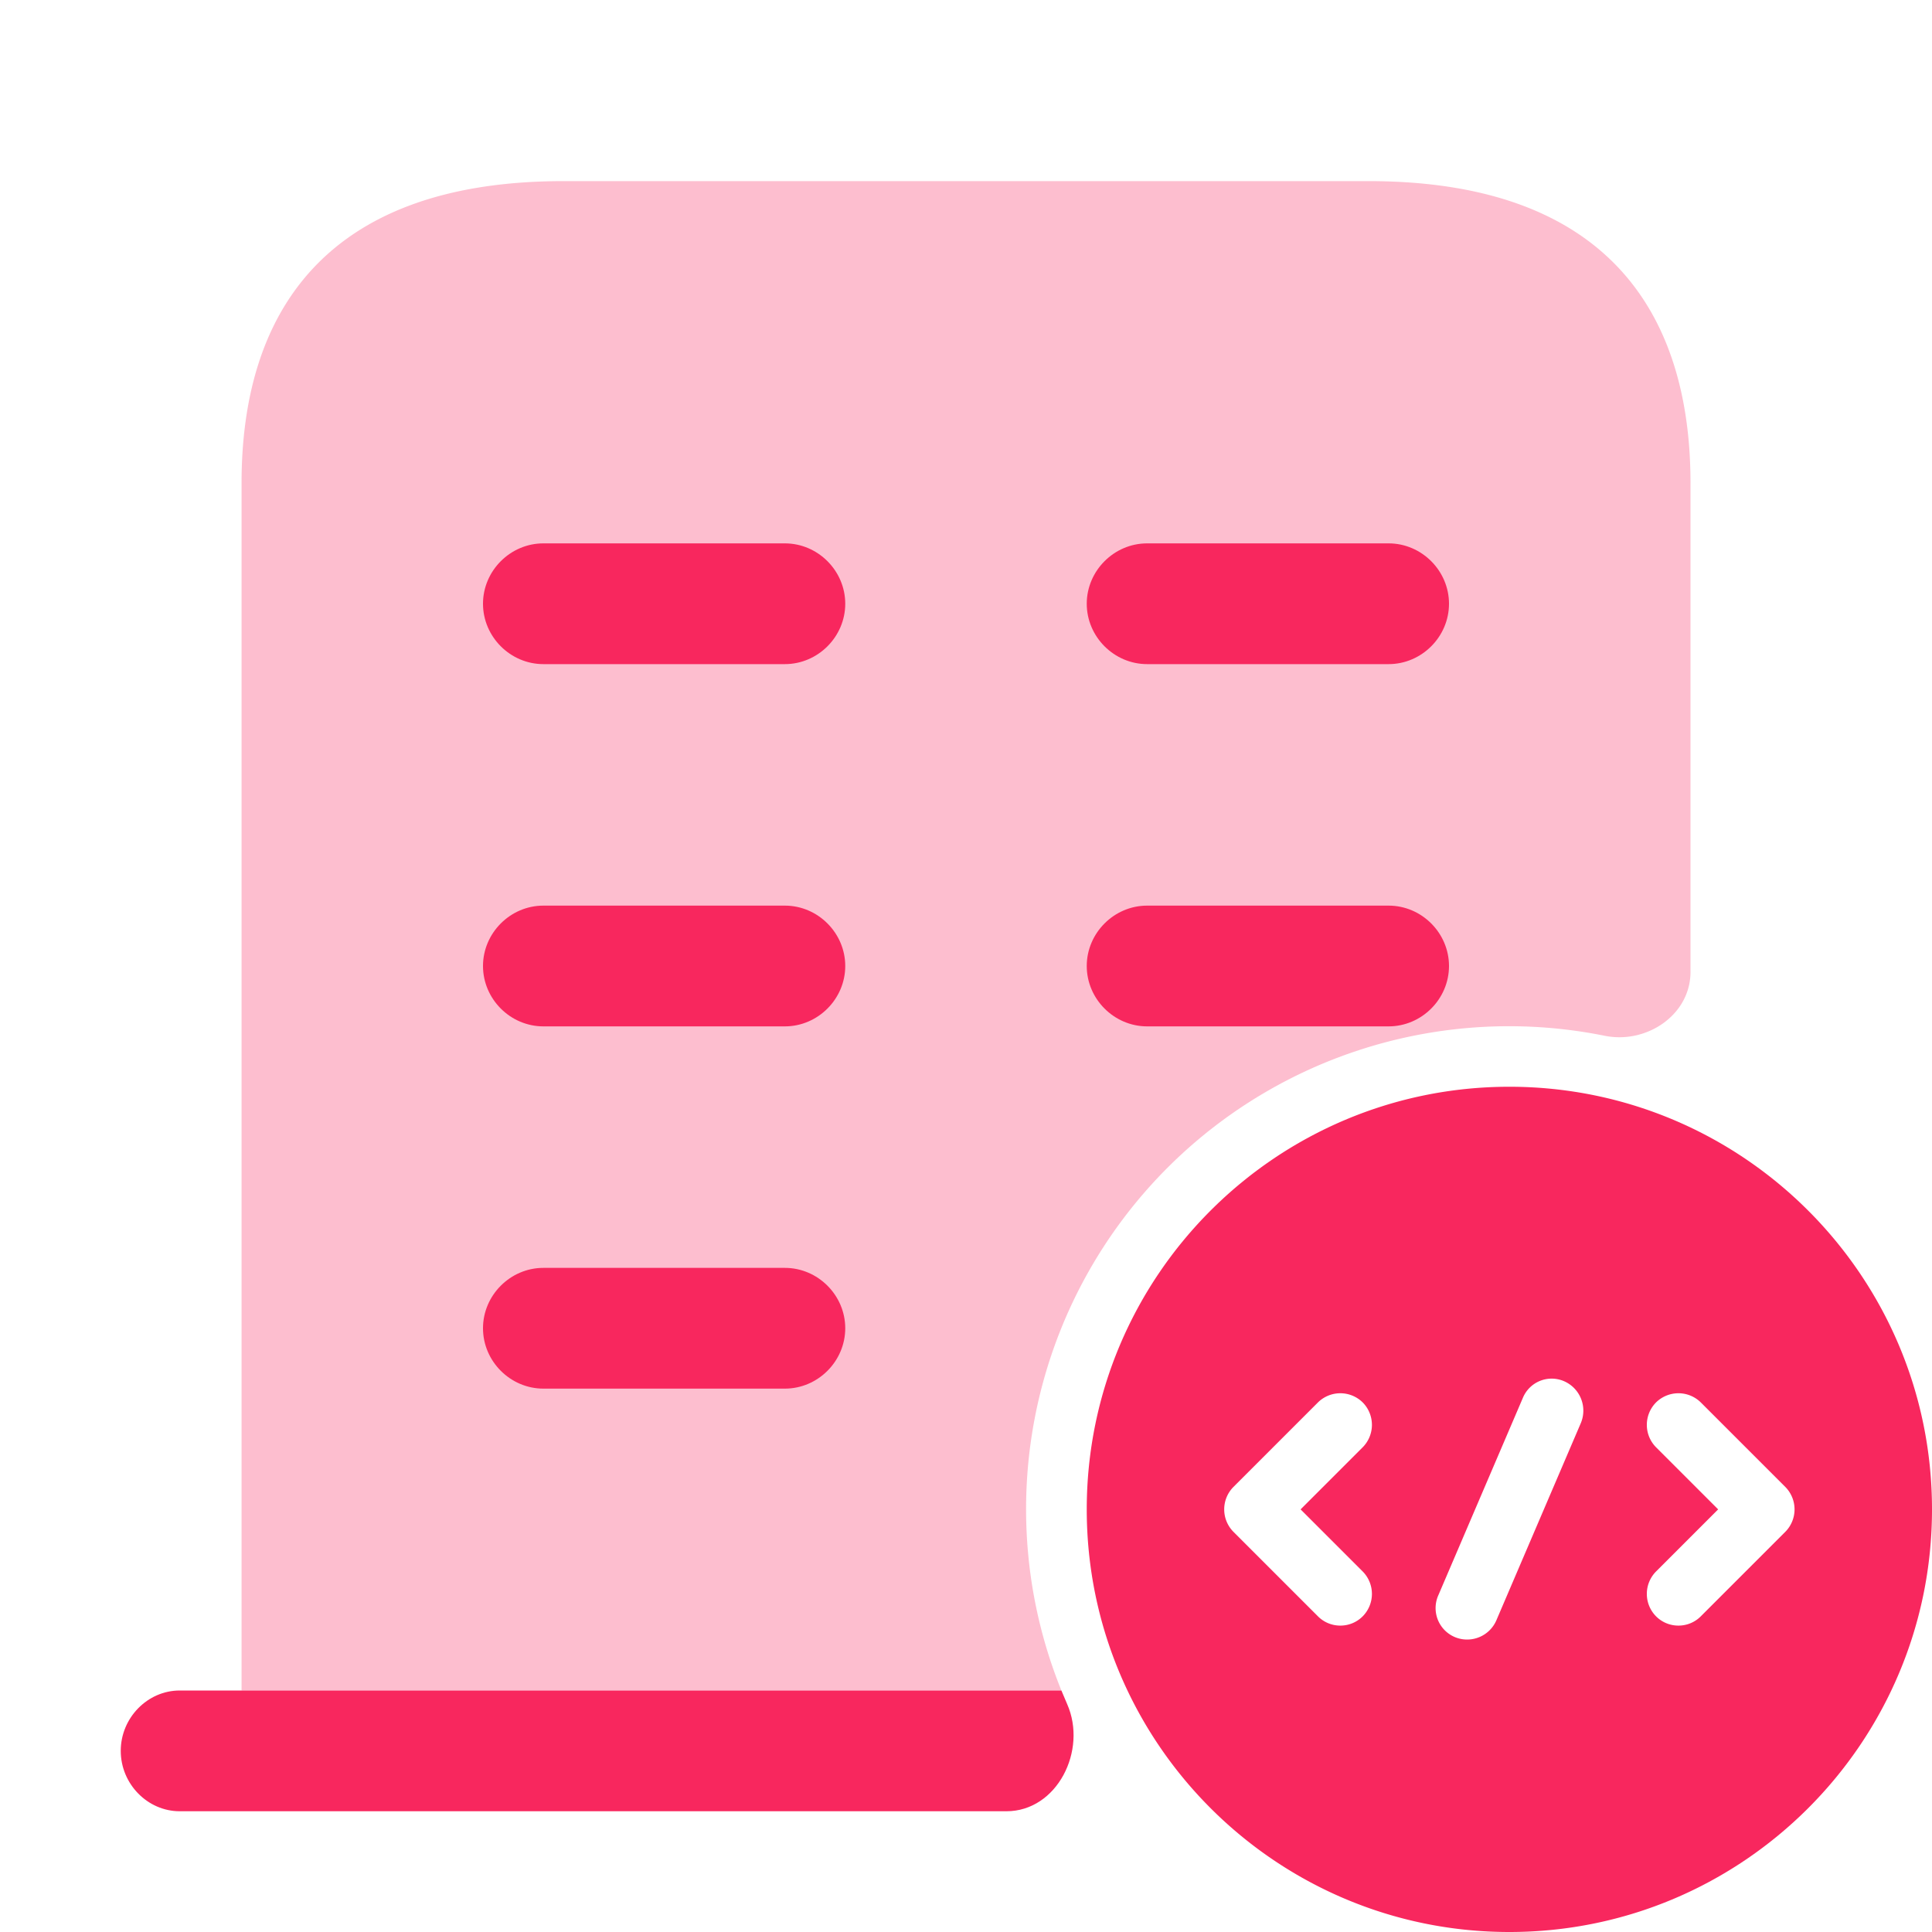
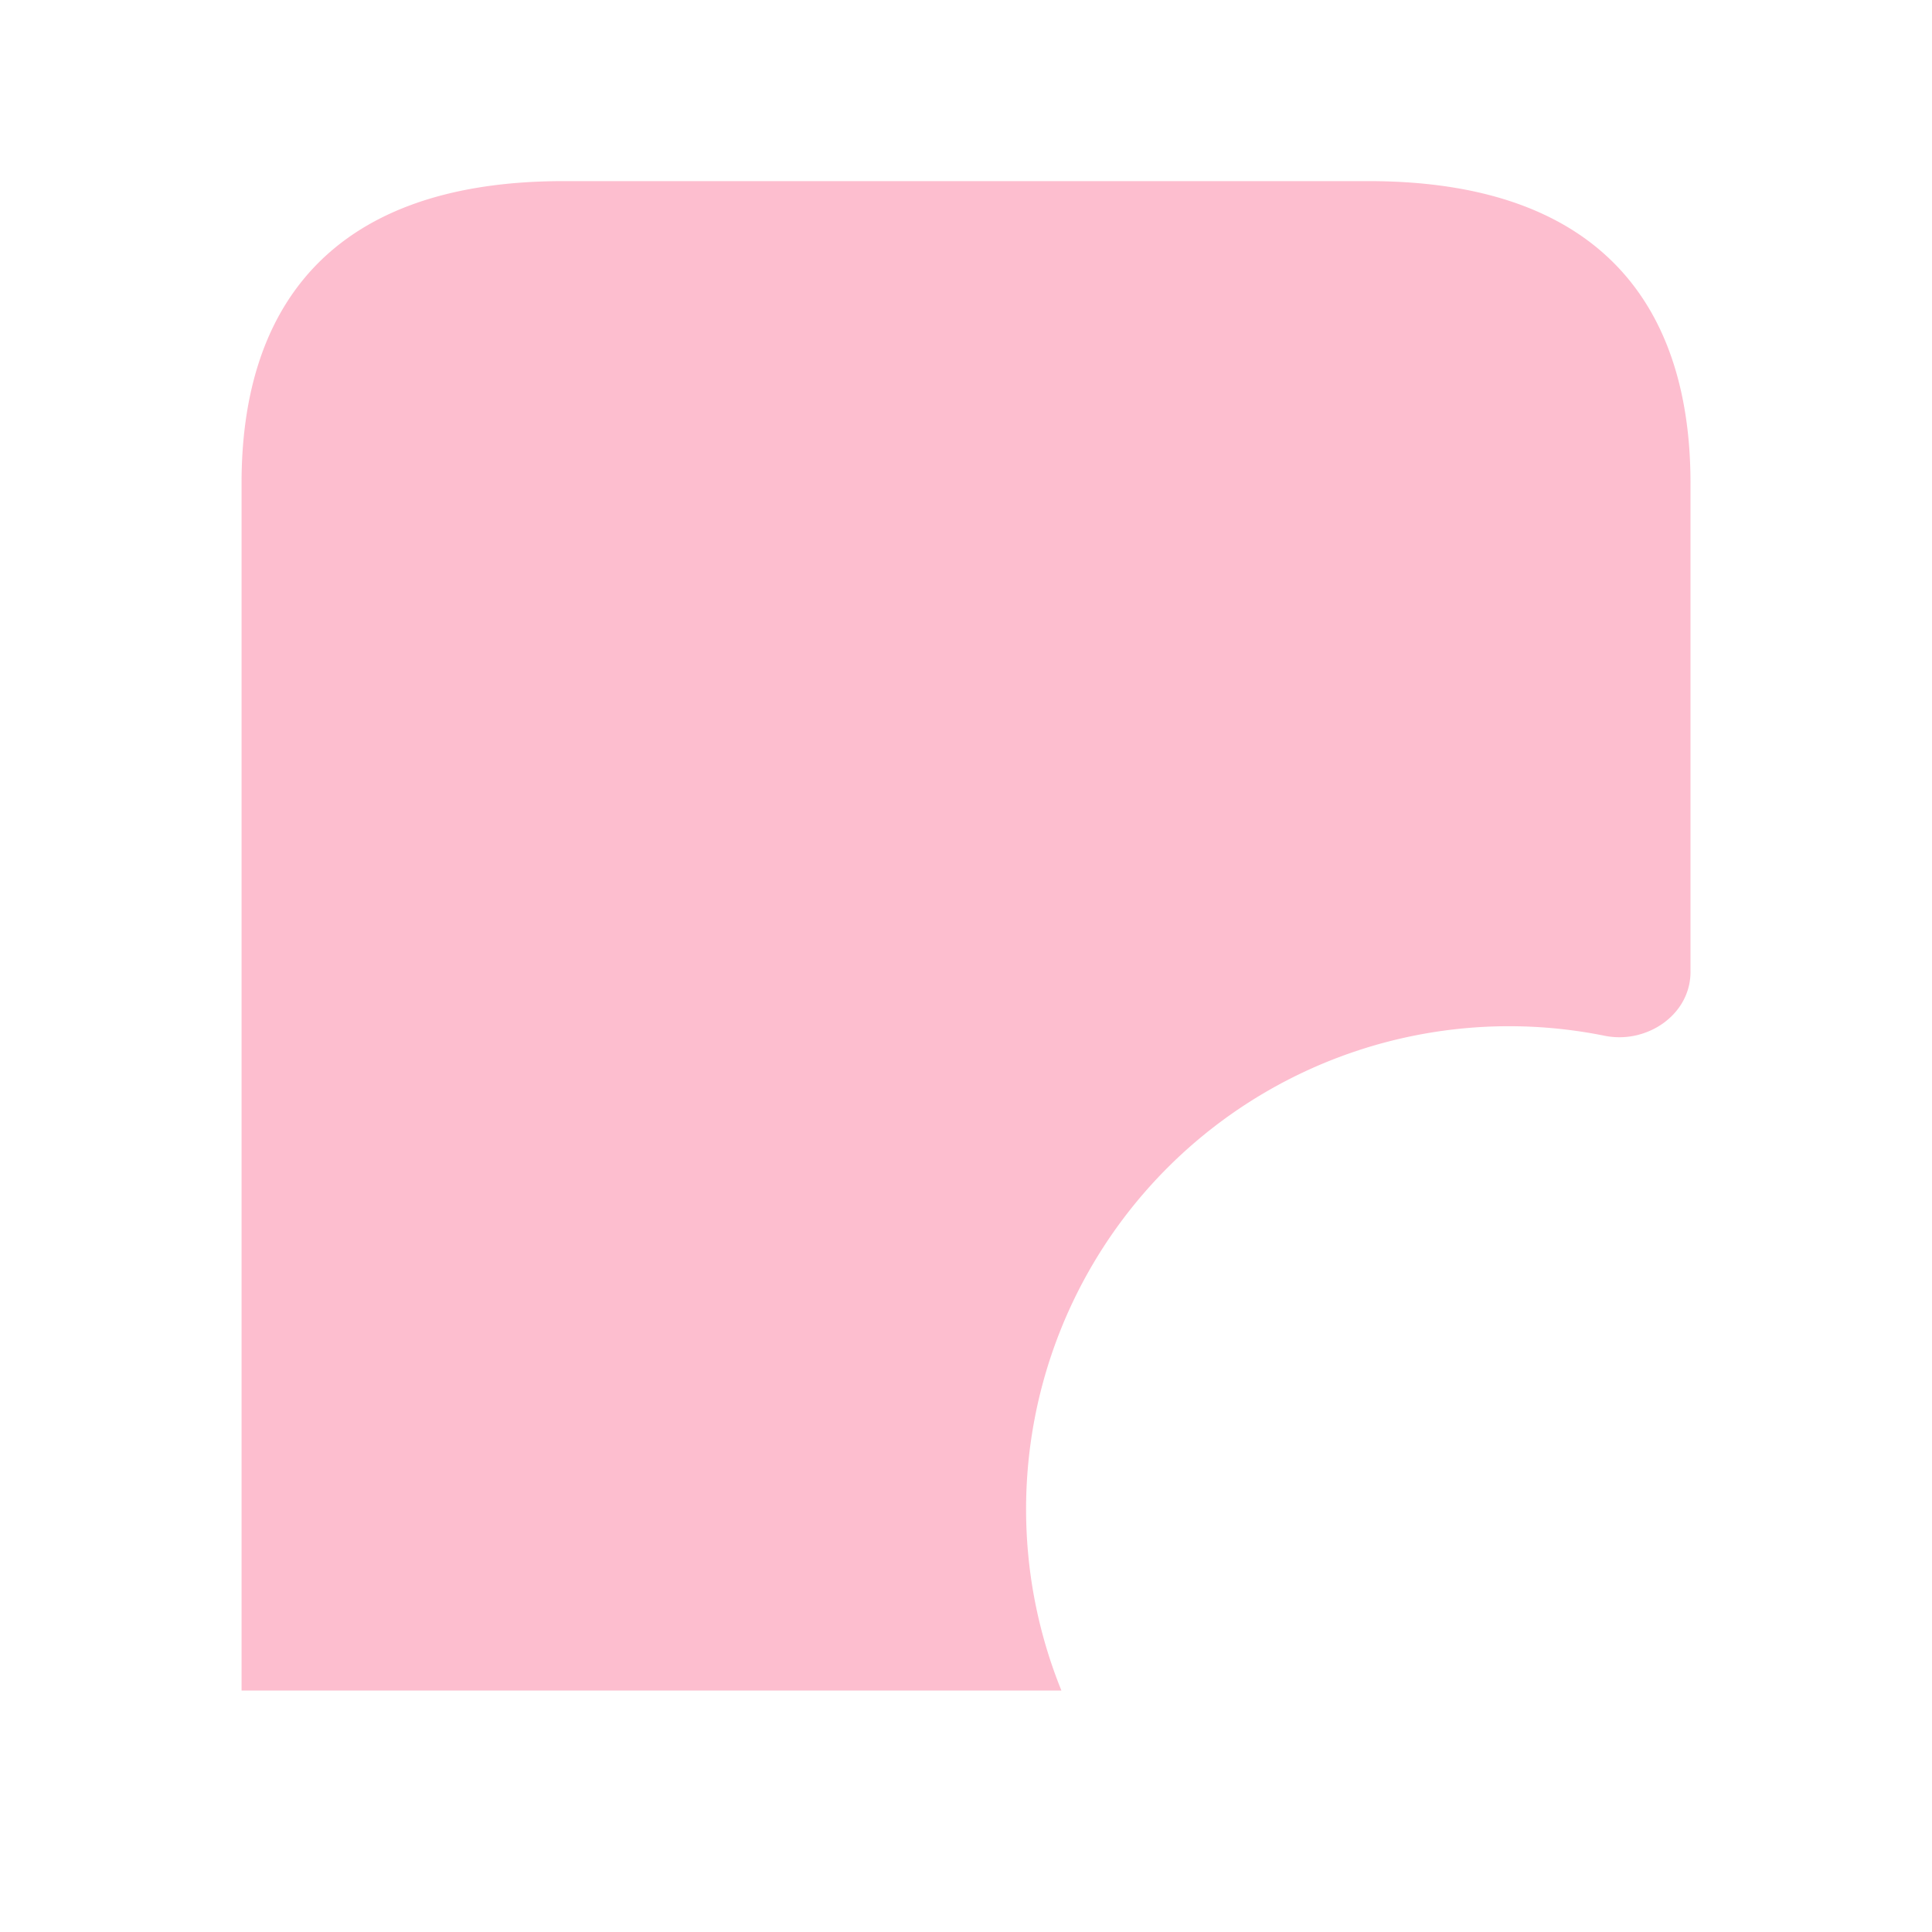
<svg xmlns="http://www.w3.org/2000/svg" width="32" height="32" fill="none">
  <path fill="#F8275E" d="M9.333 3h13.334C26.667 3 28 5.237 28 8v8.098c0 .71-.724 1.198-1.42 1.058a8 8 0 0 0-9 10.844H4.001V8c0-2.763 1.333-5 5.333-5Z" opacity=".3" />
-   <path fill="#F8275E" d="M9 11h4c.547 0 1-.453 1-1 0-.547-.453-1-1-1H9c-.547 0-1 .453-1 1 0 .547.453 1 1 1ZM9 17h4c.547 0 1-.453 1-1 0-.547-.453-1-1-1H9c-.547 0-1 .453-1 1 0 .547.453 1 1 1ZM9 23h4c.547 0 1-.453 1-1 0-.547-.453-1-1-1H9c-.547 0-1 .453-1 1 0 .547.453 1 1 1ZM2.977 28H17.58l.095.224c.339.768-.166 1.776-1.005 1.776H2.977C2.443 30 2 29.547 2 29c0-.547.443-1 .977-1ZM19 17h4c.547 0 1-.453 1-1 0-.547-.453-1-1-1h-4c-.547 0-1 .453-1 1 0 .547.453 1 1 1ZM19 11h4c.547 0 1-.453 1-1 0-.547-.453-1-1-1h-4c-.547 0-1 .453-1 1 0 .547.453 1 1 1Z" />
-   <path fill="#F8275E" fill-rule="evenodd" d="M18 25c0-3.864 3.136-7 7-7s7 3.136 7 7-3.136 7-7 7-7-3.136-7-7Zm4.571 1.771a.528.528 0 0 0 0-.742L21.542 25l1.029-1.029a.528.528 0 0 0 0-.742.528.528 0 0 0-.742 0l-1.4 1.4a.528.528 0 0 0 0 .742l1.4 1.4a.52.52 0 0 0 .371.154.52.52 0 0 0 .371-.154Zm2.212.07 1.4-3.269a.532.532 0 0 0-.273-.693.516.516 0 0 0-.686.273l-1.4 3.269a.521.521 0 0 0 .476.735.527.527 0 0 0 .483-.315Zm3.388-.07 1.4-1.4a.528.528 0 0 0 0-.742l-1.4-1.4a.528.528 0 0 0-.742 0 .528.528 0 0 0 0 .742L28.458 25l-1.029 1.029a.528.528 0 0 0 0 .742.52.52 0 0 0 .371.154.52.52 0 0 0 .371-.154Z" clip-rule="evenodd" />
</svg>